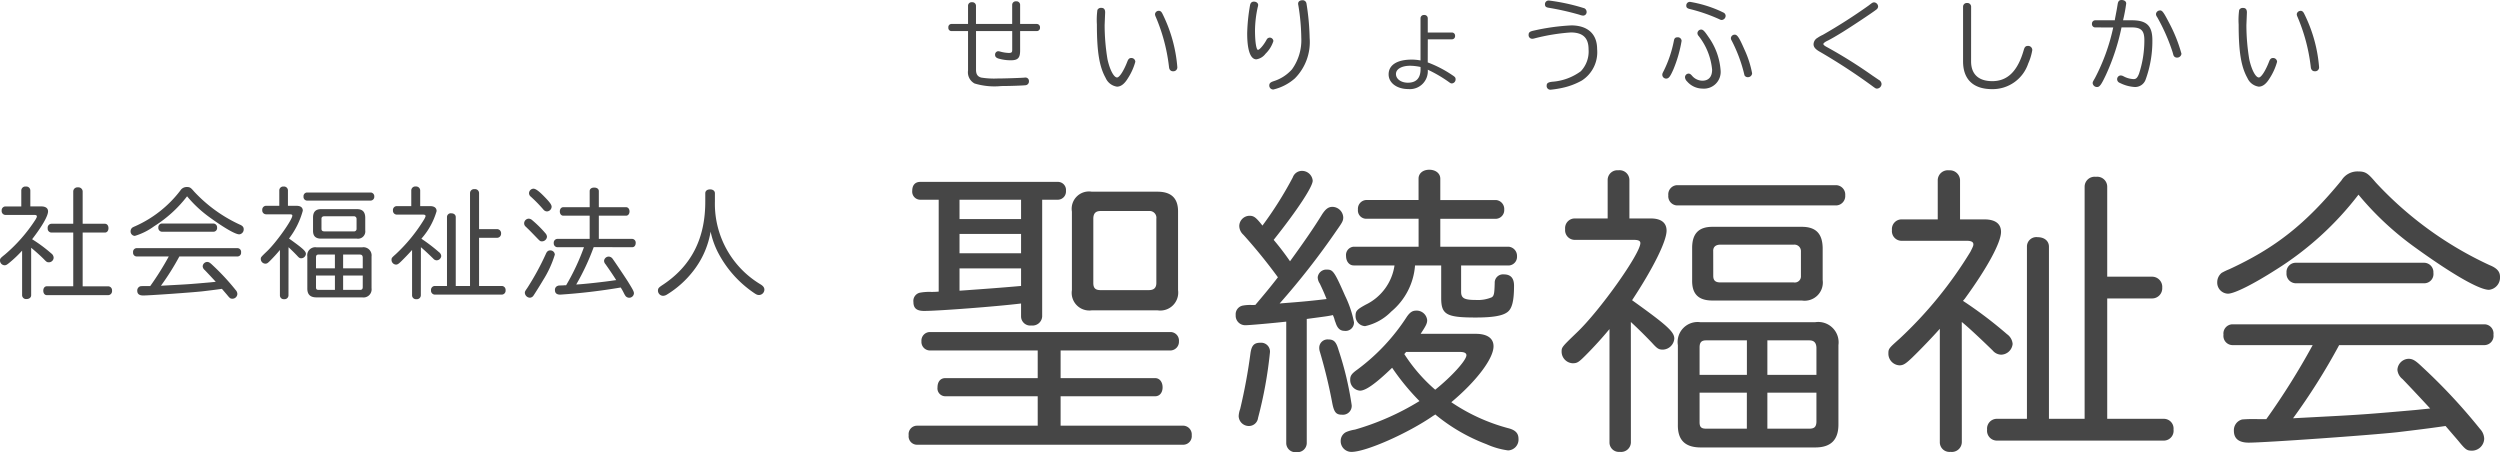
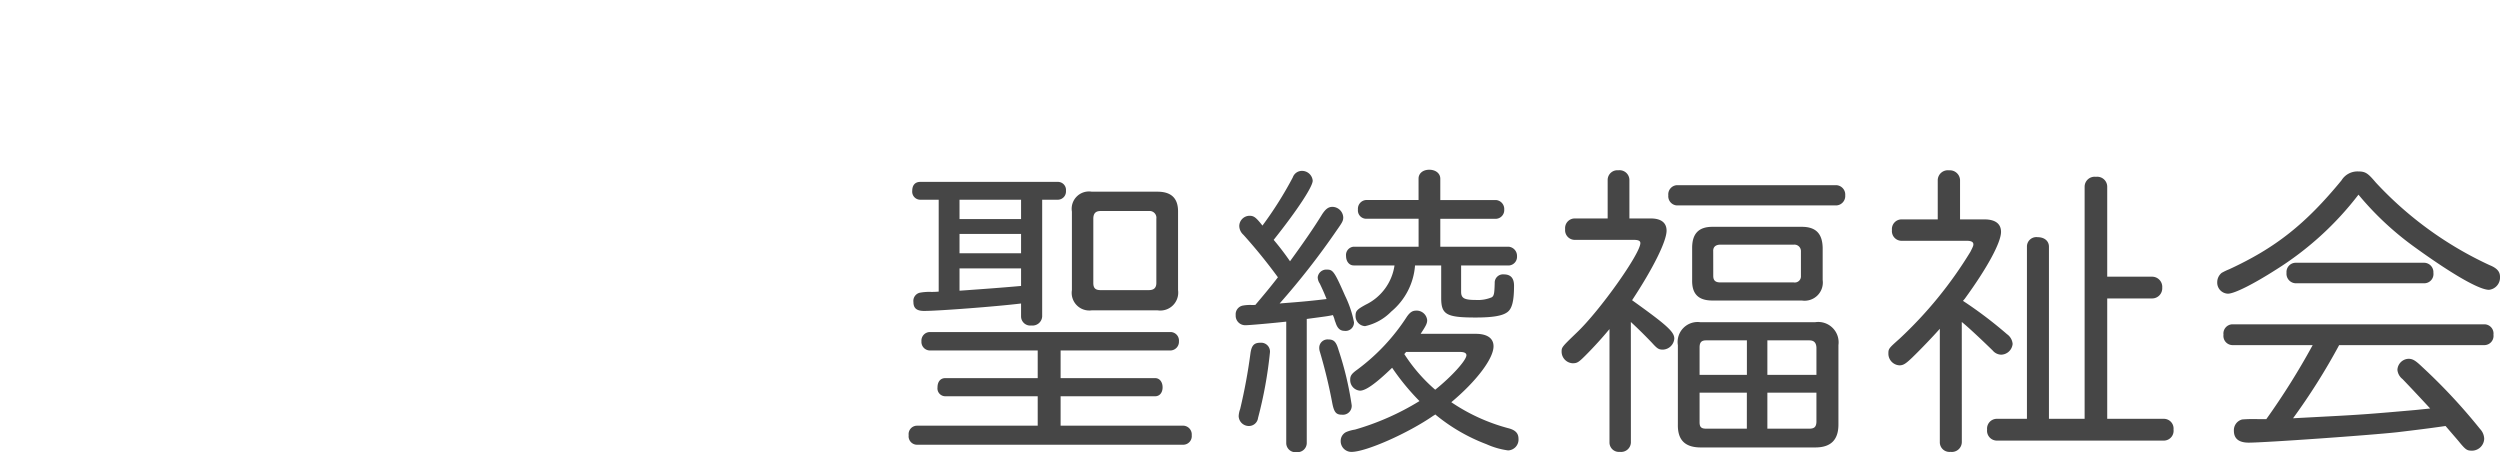
<svg xmlns="http://www.w3.org/2000/svg" width="294.282" height="53.225" viewBox="0 0 294.282 53.225">
  <g id="グループ_80" data-name="グループ 80" transform="translate(-160.378 -6578.1)">
    <path id="パス_463" data-name="パス 463" d="M-72.1-27.335a2.037,2.037,0,0,0-2.345,2.345v9.24A2.075,2.075,0,0,0-72.1-13.37h7.735a2.11,2.11,0,0,0,2.415-2.38v-9.275q0-2.31-2.415-2.31Zm.175,3.185c0-.63.28-.91.84-.91h5.705a.8.8,0,0,1,.875.91v7.56c0,.56-.28.84-.875.84h-5.705c-.6,0-.84-.245-.84-.84Zm-6.02-2.24h1.855a.969.969,0,0,0,.945-1.05.95.95,0,0,0-.945-1.05H-92.295c-.6,0-.945.385-.945,1.05a.95.95,0,0,0,.945,1.05h2.17v10.815a7.918,7.918,0,0,1-.945.035,6.014,6.014,0,0,0-1.295.1A.988.988,0,0,0-93.1-14.35c0,.735.385,1.05,1.26,1.05,1.715,0,8.54-.525,11.41-.875v1.54a1.084,1.084,0,0,0,1.225,1.05,1.136,1.136,0,0,0,1.26-1.05Zm-2.485,0v2.275h-7.245V-26.39Zm0,4.025v2.275h-7.245v-2.275Zm0,4.06v2.065c-2.345.21-4.76.385-7.245.56v-2.625Zm4.655,9.66h12.95a1.027,1.027,0,0,0,.98-1.085,1.006,1.006,0,0,0-.98-1.085h-28.35a1.006,1.006,0,0,0-.98,1.085,1.006,1.006,0,0,0,.98,1.085H-78.47V-5.39H-89.355c-.56,0-.91.42-.91,1.085a.925.925,0,0,0,.91,1.05H-78.47V.21H-92.715a.993.993,0,0,0-.945,1.12.993.993,0,0,0,.945,1.12h31.43a1.013,1.013,0,0,0,.945-1.12A1.034,1.034,0,0,0-61.285.21h-14.49V-3.255h11.13c.525,0,.875-.42.875-1.05s-.35-1.085-.875-1.085h-11.13ZM-53.1-14h-.21a4.847,4.847,0,0,0-1.015.07,1.041,1.041,0,0,0-.84,1.12,1.121,1.121,0,0,0,1.19,1.19c.455,0,3.185-.245,4.76-.42V2.275a1.084,1.084,0,0,0,1.225,1.05,1.091,1.091,0,0,0,1.19-1.05v-14.63c2.345-.315,2.415-.315,3.08-.455l.14.35.1.35a2.412,2.412,0,0,1,.105.28c.21.595.525.875,1.015.875a.987.987,0,0,0,1.12-1.015,12.621,12.621,0,0,0-1.05-3.115c-1.26-2.87-1.435-3.08-2.135-3.08a1.021,1.021,0,0,0-1.085.91,1.35,1.35,0,0,0,.245.735c.245.525.42.875.8,1.82-1.435.175-2.765.315-5.145.49l-.385.035a88.531,88.531,0,0,0,6.72-8.61c.665-.945.77-1.12.77-1.54a1.3,1.3,0,0,0-1.26-1.225c-.49,0-.805.245-1.225.875-.875,1.435-2.1,3.22-3.78,5.53a30.949,30.949,0,0,0-1.925-2.52C-47.88-25.2-46.1-27.93-46.1-28.63a1.262,1.262,0,0,0-1.26-1.155,1.139,1.139,0,0,0-1.085.77,43.991,43.991,0,0,1-3.57,5.67c-.77-.98-1.015-1.155-1.54-1.155a1.227,1.227,0,0,0-1.19,1.19,1.434,1.434,0,0,0,.49,1.05,62.849,62.849,0,0,1,4.06,5c-.945,1.225-1.68,2.1-2.66,3.255Zm19.705,3.395c.63-.945.77-1.225.77-1.61a1.244,1.244,0,0,0-1.295-1.12c-.455,0-.735.21-1.085.7A23.758,23.758,0,0,1-40.88-6.37c-.63.455-.805.7-.805,1.155a1.246,1.246,0,0,0,1.155,1.3c.665,0,1.82-.805,3.78-2.695a27.463,27.463,0,0,0,3.22,3.92,30.656,30.656,0,0,1-7.6,3.36,4.4,4.4,0,0,0-1.015.28A1.151,1.151,0,0,0-42.805,2a1.263,1.263,0,0,0,1.26,1.295c1.715,0,6.685-2.2,9.66-4.27a.732.732,0,0,0,.21-.14,21.178,21.178,0,0,0,6.02,3.5,9.226,9.226,0,0,0,2.555.735A1.276,1.276,0,0,0-21.875,1.75c0-.665-.385-1.05-1.26-1.26a22.039,22.039,0,0,1-6.65-3.045c2.975-2.485,4.97-5.145,4.97-6.58,0-.945-.735-1.47-2.1-1.47Zm4.655,2.135c.49,0,.735.14.735.385,0,.595-1.75,2.52-3.675,4.06a19.3,19.3,0,0,1-3.64-4.2,1.307,1.307,0,0,0,.21-.245Zm-4.9-17.885H-39.83a1.034,1.034,0,0,0-.945,1.12.98.98,0,0,0,.945,1.085h6.195v3.29h-7.63a.976.976,0,0,0-.91,1.085c0,.665.385,1.12.91,1.12h4.795a6.1,6.1,0,0,1-3.395,4.62c-1.015.56-1.19.735-1.19,1.3a1.176,1.176,0,0,0,1.12,1.225,6.135,6.135,0,0,0,3.08-1.715,7.806,7.806,0,0,0,2.8-5.425h3.08v3.815c0,1.96.595,2.31,4.06,2.31,1.89,0,3.08-.175,3.675-.595.6-.385.84-1.33.84-3.15,0-.875-.385-1.33-1.19-1.33a.976.976,0,0,0-1.085,1.015c-.035,1.19-.07,1.505-.35,1.68a4.179,4.179,0,0,1-1.855.315c-1.4,0-1.75-.21-1.75-.98v-3.08h5.635a1.023,1.023,0,0,0,.945-1.085,1.083,1.083,0,0,0-.945-1.12H-31.08v-3.29h6.58a1.023,1.023,0,0,0,.945-1.085,1.057,1.057,0,0,0-.945-1.12h-6.58v-2.52c0-.6-.525-1.05-1.3-1.05-.735,0-1.26.42-1.26,1.05Zm-18.62,16.8c-.735,0-1.015.315-1.155,1.155a64.637,64.637,0,0,1-1.225,6.65,2.76,2.76,0,0,0-.175.84A1.2,1.2,0,0,0-53.585.245,1.079,1.079,0,0,0-52.535-.7a49.615,49.615,0,0,0,1.4-7.7A1.041,1.041,0,0,0-52.255-9.555Zm8.015-.385a.98.98,0,0,0-1.085.945,1.466,1.466,0,0,0,.07.49,60.043,60.043,0,0,1,1.47,6.09c.21,1.05.455,1.33,1.12,1.33A1.041,1.041,0,0,0-41.51-2.2,37.638,37.638,0,0,0-43.05-8.68C-43.33-9.66-43.61-9.94-44.24-9.94ZM-.455-11.97a2.353,2.353,0,0,0-2.66,2.7V.07c-.035,1.82.84,2.7,2.695,2.7H13.055c1.82,0,2.73-.875,2.73-2.7V-9.275a2.4,2.4,0,0,0-2.73-2.7ZM7.42-9.835h4.935c.56,0,.805.28.84.84v3.22H7.42ZM-.56-5.775v-3.22c0-.595.21-.84.77-.84h4.8v4.06Zm7.98,2.1h5.775V-.21c-.035.56-.245.77-.84.77H7.42Zm-2.415,0V.56H.21C-.385.56-.56.35-.56-.21V-3.675ZM.945-23.2c-1.61,0-2.38.805-2.38,2.485v3.78C-1.47-15.3-.7-14.525.945-14.525H11.48a2.145,2.145,0,0,0,2.45-2.415v-3.78C13.9-22.4,13.125-23.2,11.48-23.2Zm.1,2.905c-.035-.525.28-.805.84-.805h8.645a.763.763,0,0,1,.84.805v2.87a.722.722,0,0,1-.84.77H1.89c-.6,0-.84-.245-.84-.77Zm-9.695,8.295c.98.91,1.68,1.61,2.485,2.45.63.7.805.805,1.3.805a1.4,1.4,0,0,0,1.33-1.3c0-.805-.91-1.61-4.97-4.515,2.45-3.71,4.06-6.93,4.06-8.19,0-.945-.665-1.435-1.855-1.435H-8.82v-4.55a1.157,1.157,0,0,0-1.3-1.12,1.145,1.145,0,0,0-1.26,1.12v4.55H-15.3a1.14,1.14,0,0,0-1.085,1.26,1.14,1.14,0,0,0,1.085,1.26H-8.33c.56,0,.8.105.8.385,0,1.225-4.76,7.945-7.49,10.535C-16.8-9.03-16.8-9.03-16.8-8.47a1.371,1.371,0,0,0,1.295,1.33c.525,0,.7-.105,1.505-.91.98-.98,2-2.1,2.835-3.115V2.2A1.108,1.108,0,0,0-9.94,3.29,1.152,1.152,0,0,0-8.645,2.2Zm5.39-16.1a1.083,1.083,0,0,0-.98,1.19,1.083,1.083,0,0,0,.98,1.19h18.83a1.108,1.108,0,0,0,1.015-1.19,1.108,1.108,0,0,0-1.015-1.19Zm33.565,16.1c.665.525,2.24,1.995,3.64,3.36a1.336,1.336,0,0,0,1.015.49,1.394,1.394,0,0,0,1.33-1.26,1.553,1.553,0,0,0-.665-1.155,48.841,48.841,0,0,0-5.18-3.92l.21-.245c2.625-3.6,4.27-6.615,4.27-7.875,0-.945-.665-1.47-1.96-1.47H30.1v-4.655a1.2,1.2,0,0,0-1.295-1.12,1.188,1.188,0,0,0-1.33,1.12v4.655H23.17a1.14,1.14,0,0,0-1.085,1.26,1.14,1.14,0,0,0,1.085,1.26H30.9c.525,0,.77.14.77.42,0,.175-.07.315-.35.875A48.3,48.3,0,0,1,22.96-10.01c-1.26,1.12-1.295,1.155-1.295,1.75A1.378,1.378,0,0,0,22.96-6.895c.455,0,.735-.175,1.505-.91,1.015-.98,2.485-2.52,3.255-3.395V2.135A1.133,1.133,0,0,0,28.98,3.29a1.175,1.175,0,0,0,1.33-1.155ZM44.765-.6h-4.2V-20.86c0-.665-.525-1.12-1.33-1.12a1.108,1.108,0,0,0-1.26,1.12V-.6H34.44A1.151,1.151,0,0,0,33.285.665a1.162,1.162,0,0,0,1.155,1.3H54.11a1.157,1.157,0,0,0,1.12-1.3A1.145,1.145,0,0,0,54.11-.6H47.425V-14.77h5.32A1.191,1.191,0,0,0,53.9-16.03a1.2,1.2,0,0,0-1.155-1.3h-5.32v-10.6a1.175,1.175,0,0,0-1.33-1.155,1.175,1.175,0,0,0-1.33,1.155ZM91.84-9.275A1.084,1.084,0,0,0,92.89-10.5a1.084,1.084,0,0,0-1.05-1.225H62.16A1.084,1.084,0,0,0,61.11-10.5a1.084,1.084,0,0,0,1.05,1.225h9.45A84.949,84.949,0,0,1,66.15-.56h-.875a17.127,17.127,0,0,0-1.96.035,1.3,1.3,0,0,0-.98,1.33c0,.945.6,1.4,1.75,1.4,1.89,0,14.28-.875,17.465-1.225,2.065-.245,3.78-.455,5.7-.735L88.76,2C89.635,3.08,89.775,3.15,90.4,3.15a1.452,1.452,0,0,0,1.4-1.4A1.742,1.742,0,0,0,91.315.6,67.335,67.335,0,0,0,84.49-6.72c-.805-.77-1.12-.945-1.61-.945a1.365,1.365,0,0,0-1.295,1.3,1.552,1.552,0,0,0,.6,1.085c.98,1.015,2.45,2.59,3.255,3.465l-1.715.175c-5.11.455-6.58.56-9.9.735L69.3-.665a74.691,74.691,0,0,0,5.425-8.61ZM69.58-18.97a1.091,1.091,0,0,0-1.05,1.19,1.123,1.123,0,0,0,1.05,1.225H84.77a1.084,1.084,0,0,0,1.05-1.225,1.112,1.112,0,0,0-1.05-1.19ZM77-26.985a35.535,35.535,0,0,0,6.545,6.125c4.445,3.22,7.665,5.075,8.82,5.075a1.451,1.451,0,0,0,1.295-1.54c0-.595-.35-1.015-1.225-1.365a42.659,42.659,0,0,1-13.4-9.73c-.945-1.12-1.225-1.3-2.1-1.3A2.2,2.2,0,0,0,75-28.665C70.77-23.52,67.235-20.72,61.775-18.2a6.9,6.9,0,0,0-.875.42,1.413,1.413,0,0,0-.525,1.085,1.3,1.3,0,0,0,1.26,1.365c.77,0,3.045-1.155,5.67-2.835A36.892,36.892,0,0,0,77-26.985Z" transform="translate(361 6628)" fill="#464646" />
-     <path id="パス_464" data-name="パス 464" d="M-73.476-7.08h-4.26V-9.228a.422.422,0,0,0-.468-.408.415.415,0,0,0-.468.408V-7.08h-1.956a.371.371,0,0,0-.36.42.371.371,0,0,0,.36.42h1.956V-1.6A1.49,1.49,0,0,0-77.9-.072a8.11,8.11,0,0,0,3.156.3c1.032,0,2.628-.06,2.88-.1a.443.443,0,0,0,.36-.48.4.4,0,0,0-.42-.42.538.538,0,0,0-.132.012c-.5.036-2.28.1-3.144.1a9.537,9.537,0,0,1-1.92-.108c-.432-.12-.612-.4-.612-.924V-6.24h4.26v2.2c0,.3-.072.372-.408.372a4.325,4.325,0,0,1-1.032-.168,1.479,1.479,0,0,0-.216-.036.4.4,0,0,0-.36.432c0,.2.12.336.36.42a5.112,5.112,0,0,0,1.488.216c.84,0,1.1-.276,1.1-1.152V-6.24h1.968a.38.38,0,0,0,.372-.42.387.387,0,0,0-.372-.42H-72.54V-9.336a.422.422,0,0,0-.468-.408.422.422,0,0,0-.468.408Zm10.944-1.356c0-.372-.144-.54-.468-.54a.457.457,0,0,0-.444.252,8.666,8.666,0,0,0-.06,1.7c0,3.228.288,4.968,1.032,6.3A1.725,1.725,0,0,0-61.14.3c.456,0,.876-.312,1.284-.984a6.972,6.972,0,0,0,.876-1.944.459.459,0,0,0-.48-.444c-.216,0-.348.12-.456.408C-60.324-1.6-60.84-.78-61.128-.78c-.384,0-.864-.924-1.128-2.148a24.467,24.467,0,0,1-.336-4.02Zm6.312-.192a.445.445,0,0,0-.444.4.815.815,0,0,0,.084.3A20.993,20.993,0,0,1-55.032-2.16c.036.3.036.3.072.372a.419.419,0,0,0,.408.276A.461.461,0,0,0-54.036-2a16.993,16.993,0,0,0-.528-3.06,17.248,17.248,0,0,0-1.212-3.2C-55.9-8.52-56.028-8.628-56.22-8.628Zm13.068,3.156a.423.423,0,0,0-.372.24c-.324.612-.828,1.2-1.02,1.2s-.348-.936-.348-2.3a13.376,13.376,0,0,1,.312-2.688,1.4,1.4,0,0,0,.06-.288c0-.228-.216-.4-.5-.4-.24,0-.4.132-.456.42a21.62,21.62,0,0,0-.336,3.312c0,1.992.384,3.06,1.08,3.06a1.658,1.658,0,0,0,1.08-.66,3.582,3.582,0,0,0,.924-1.488A.431.431,0,0,0-43.152-5.472Zm3.852-4.4c-.312,0-.516.156-.516.4a.721.721,0,0,0,.024.192,25.058,25.058,0,0,1,.348,3.816A5.878,5.878,0,0,1-40.536-1.74,4.812,4.812,0,0,1-42.684-.348c-.408.132-.528.264-.528.516a.464.464,0,0,0,.48.468A5.863,5.863,0,0,0-40.2-.672a6.068,6.068,0,0,0,1.74-4.764,28.757,28.757,0,0,0-.372-4.044A.461.461,0,0,0-39.3-9.876Zm14.748,4.6H-21.7a.37.37,0,0,0,.36-.4.37.37,0,0,0-.36-.4h-2.856V-7.764a.391.391,0,0,0-.432-.372.387.387,0,0,0-.42.372v4.98a5.414,5.414,0,0,0-1.032-.1c-1.728,0-2.724.636-2.724,1.74,0,1,.972,1.728,2.316,1.728a2.109,2.109,0,0,0,2.292-2.28,15.588,15.588,0,0,1,2.412,1.4c.276.2.3.216.432.216a.471.471,0,0,0,.432-.468c0-.216-.048-.288-.4-.516a13.68,13.68,0,0,0-2.88-1.488Zm-.852,3.5c0,1.068-.5,1.608-1.5,1.608C-27.7-.168-28.3-.6-28.3-1.188s.684-.972,1.668-.972a6.187,6.187,0,0,1,1.224.144Zm15.1-8.064a.425.425,0,0,0-.456.444c0,.252.12.36.456.408a31.9,31.9,0,0,1,3.6.816,1.493,1.493,0,0,0,.444.108A.418.418,0,0,0-5.856-8.5a.5.5,0,0,0-.18-.372c-.06-.048-.06-.048-.3-.12A23.45,23.45,0,0,0-10.308-9.84Zm2.6,2.928a25.474,25.474,0,0,0-4.38.612c-.468.1-.6.216-.6.492a.424.424,0,0,0,.42.468,1.2,1.2,0,0,0,.192-.024,23.4,23.4,0,0,1,4.344-.72c1.428,0,2.1.636,2.1,1.98A3.375,3.375,0,0,1-6.54-1.512,6.475,6.475,0,0,1-9.924-.276c-.48.06-.636.18-.636.456A.435.435,0,0,0-10.1.66a11.137,11.137,0,0,0,1.3-.2A8.177,8.177,0,0,0-6.42-.42a3.963,3.963,0,0,0,1.8-3.7C-4.62-5.9-5.724-6.912-7.7-6.912Zm14-2.772a.42.42,0,0,0-.42.456c0,.2.1.3.36.372A19.7,19.7,0,0,1,9.8-7.62a.54.54,0,0,0,.252.072.5.5,0,0,0,.456-.492.443.443,0,0,0-.24-.372l-.4-.192A14.429,14.429,0,0,0,6.3-9.684ZM7.62-6.42A.444.444,0,0,0,7.188-6a.5.5,0,0,0,.144.336A7.574,7.574,0,0,1,8.916-1.7c0,.84-.408,1.3-1.152,1.3A1.626,1.626,0,0,1,6.552-.984c-.168-.192-.264-.252-.42-.252A.434.434,0,0,0,5.724-.8a.751.751,0,0,0,.24.48A2.416,2.416,0,0,0,7.788.528,1.968,1.968,0,0,0,9.912-1.656,7.7,7.7,0,0,0,8.5-5.532C8.016-6.252,7.848-6.42,7.62-6.42Zm-2.784.912c-.252,0-.372.12-.42.408A13.966,13.966,0,0,1,3.252-1.62c-.192.372-.2.4-.2.528A.453.453,0,0,0,3.5-.648c.312,0,.48-.228.852-1.068a15.285,15.285,0,0,0,.972-3.372A.438.438,0,0,0,4.836-5.508ZM11.58-5.82a.448.448,0,0,0-.456.408.575.575,0,0,0,.1.3,17.487,17.487,0,0,1,1.416,3.72c.072.3.072.3.084.348a.417.417,0,0,0,.384.228.487.487,0,0,0,.516-.456,11.778,11.778,0,0,0-.912-2.82C12.108-5.472,11.88-5.82,11.58-5.82Zm16.4-3.8c-.144,0-.192.024-.624.36A63.944,63.944,0,0,1,21.948-5.8a4.32,4.32,0,0,0-.636.36.9.9,0,0,0-.456.744c0,.336.216.6.78.912a69.615,69.615,0,0,1,6,3.912c.54.4.54.4.708.4a.559.559,0,0,0,.516-.54.587.587,0,0,0-.312-.48c-.12-.072-.372-.252-.744-.5a56.074,56.074,0,0,0-5.364-3.36c-.3-.156-.432-.276-.432-.372,0-.072.18-.228.4-.336.456-.216,1.128-.612,1.908-1.092,1.044-.648,3.468-2.256,3.924-2.616a.474.474,0,0,0,.216-.372A.515.515,0,0,0,27.984-9.624Zm11.424.492a.441.441,0,0,0-.48-.42.437.437,0,0,0-.468.42v6.456c0,2.112,1.2,3.264,3.408,3.264a4.413,4.413,0,0,0,4.26-3.012,6.4,6.4,0,0,0,.48-1.584.486.486,0,0,0-.516-.492c-.252,0-.384.12-.48.456C44.9-1.536,43.7-.348,41.9-.348c-1.62,0-2.5-.816-2.5-2.328Zm16.728,2.46A23.308,23.308,0,0,1,53.976-.7c-.252.432-.264.456-.264.6a.511.511,0,0,0,.516.444c.312,0,.5-.276,1.056-1.452a25.9,25.9,0,0,0,1.824-5.568h1.176c1.14,0,1.512.372,1.512,1.5A12.51,12.51,0,0,1,59.16-1.2c-.192.468-.336.612-.636.612a2.725,2.725,0,0,1-1.188-.336A.761.761,0,0,0,57-1.02a.443.443,0,0,0-.408.468.465.465,0,0,0,.288.4l.06.024.048.024a4.386,4.386,0,0,0,1.668.444A1.308,1.308,0,0,0,59.94-.516a13.24,13.24,0,0,0,.8-4.644c0-1.7-.66-2.352-2.412-2.352H57.288a18.71,18.71,0,0,0,.372-1.98c0-.24-.216-.408-.552-.408-.252,0-.384.132-.444.432-.048.276-.084.516-.108.648-.072.384-.144.768-.216,1.14l-.024.168H54a.394.394,0,0,0-.372.42.387.387,0,0,0,.372.42Zm5.5-2a.47.47,0,0,0-.468.42.6.6,0,0,0,.132.348,22.294,22.294,0,0,1,1.824,4.14c.1.36.1.36.12.4a.42.42,0,0,0,.384.24.51.51,0,0,0,.54-.456,17.659,17.659,0,0,0-1.452-3.636C62.064-8.46,61.908-8.676,61.632-8.676Zm10.236.24c0-.372-.144-.54-.468-.54a.457.457,0,0,0-.444.252,8.665,8.665,0,0,0-.06,1.7c0,3.228.288,4.968,1.032,6.3A1.725,1.725,0,0,0,73.26.3c.456,0,.876-.312,1.284-.984a6.972,6.972,0,0,0,.876-1.944.459.459,0,0,0-.48-.444c-.216,0-.348.12-.456.408C74.076-1.6,73.56-.78,73.272-.78c-.384,0-.864-.924-1.128-2.148a24.467,24.467,0,0,1-.336-4.02Zm6.312-.192a.445.445,0,0,0-.444.4.815.815,0,0,0,.084.3A20.993,20.993,0,0,1,79.368-2.16c.036.3.036.3.072.372a.419.419,0,0,0,.408.276A.461.461,0,0,0,80.364-2a16.993,16.993,0,0,0-.528-3.06,17.248,17.248,0,0,0-1.212-3.2C78.5-8.52,78.372-8.628,78.18-8.628Z" transform="translate(353 6588)" fill="#464646" />
-     <path id="パス_465" data-name="パス 465" d="M4.046-4.732c.378.294,1.218,1.05,1.526,1.372.28.294.35.336.56.336a.559.559,0,0,0,.56-.546.649.649,0,0,0-.28-.5A17.134,17.134,0,0,0,4.158-5.74c1.19-1.54,1.876-2.744,1.876-3.276,0-.378-.28-.588-.826-.588H3.948v-1.89a.475.475,0,0,0-.532-.448.475.475,0,0,0-.532.448V-9.6H1.008a.456.456,0,0,0-.434.5.456.456,0,0,0,.434.5H4.424q.294,0,.294.168c0,.084-.028.154-.168.392A18.663,18.663,0,0,1,.966-3.948c-.56.448-.588.49-.588.728a.563.563,0,0,0,.532.546c.182,0,.28-.056.6-.322a13.831,13.831,0,0,0,1.47-1.4V.854A.463.463,0,0,0,3.5,1.3c.322,0,.546-.182.546-.448ZM9-7.56H6.426a.461.461,0,0,0-.434.518.461.461,0,0,0,.434.518H9V-.2H5.88c-.238,0-.406.21-.406.518S5.642.84,5.88.84h7.266a.468.468,0,0,0,.42-.518.468.468,0,0,0-.42-.518H10.108V-6.524h2.618c.252,0,.42-.21.42-.518s-.168-.518-.42-.518H10.108v-3.822a.5.5,0,0,0-.56-.462A.49.49,0,0,0,9-11.382ZM28.336-3.71a.433.433,0,0,0,.42-.49.433.433,0,0,0-.42-.49H16.464a.433.433,0,0,0-.42.49.433.433,0,0,0,.42.49h3.78A33.979,33.979,0,0,1,18.06-.224h-.35a6.851,6.851,0,0,0-.784.014.519.519,0,0,0-.392.532c0,.378.238.56.7.56.756,0,5.712-.35,6.986-.49C25.046.294,25.732.21,26.5.1l.6.7c.35.434.406.462.658.462a.581.581,0,0,0,.56-.56.7.7,0,0,0-.2-.462A26.934,26.934,0,0,0,25.4-2.688c-.322-.308-.448-.378-.644-.378a.546.546,0,0,0-.518.518.621.621,0,0,0,.238.434c.392.406.98,1.036,1.3,1.386l-.686.07c-2.044.182-2.632.224-3.962.294l-1.806.1A29.876,29.876,0,0,0,21.49-3.71Zm-8.9-3.878a.437.437,0,0,0-.42.476.449.449,0,0,0,.42.49h6.076a.433.433,0,0,0,.42-.49.445.445,0,0,0-.42-.476ZM22.4-10.794a14.214,14.214,0,0,0,2.618,2.45c1.778,1.288,3.066,2.03,3.528,2.03a.58.58,0,0,0,.518-.616c0-.238-.14-.406-.49-.546a17.063,17.063,0,0,1-5.362-3.892c-.378-.448-.49-.518-.84-.518a.881.881,0,0,0-.77.42A13.66,13.66,0,0,1,16.31-7.28a2.761,2.761,0,0,0-.35.168.565.565,0,0,0-.21.434.521.521,0,0,0,.5.546,7.373,7.373,0,0,0,2.268-1.134A14.757,14.757,0,0,0,22.4-10.794ZM37.618-4.788A.941.941,0,0,0,36.554-3.71V.028c-.014.728.336,1.078,1.078,1.078h5.39A.955.955,0,0,0,44.114.028V-3.71a.961.961,0,0,0-1.092-1.078Zm3.15.854h1.974c.224,0,.322.112.336.336V-2.31h-2.31ZM37.576-2.31V-3.6c0-.238.084-.336.308-.336H39.8V-2.31Zm3.192.84h2.31V-.084c-.014.224-.1.308-.336.308H40.768Zm-.966,0V.224H37.884c-.238,0-.308-.084-.308-.308V-1.47ZM38.178-9.282c-.644,0-.952.322-.952.994v1.512c-.014.658.294.966.952.966h4.214a.858.858,0,0,0,.98-.966V-8.288c-.014-.672-.322-.994-.98-.994ZM38.22-8.12c-.014-.21.112-.322.336-.322h3.458a.305.305,0,0,1,.336.322v1.148a.289.289,0,0,1-.336.308H38.556c-.238,0-.336-.1-.336-.308ZM34.342-4.8c.392.364.672.644.994.98.252.28.322.322.518.322a.559.559,0,0,0,.532-.518c0-.322-.364-.644-1.988-1.806A9.431,9.431,0,0,0,36.022-9.1c0-.378-.266-.574-.742-.574H34.272v-1.82a.463.463,0,0,0-.518-.448.458.458,0,0,0-.5.448v1.82H31.682a.456.456,0,0,0-.434.5.456.456,0,0,0,.434.5h2.786c.224,0,.322.042.322.154,0,.49-1.9,3.178-3,4.214-.714.686-.714.686-.714.91a.549.549,0,0,0,.518.532c.21,0,.28-.042.6-.364.392-.392.8-.84,1.134-1.246V.882a.443.443,0,0,0,.49.434.461.461,0,0,0,.518-.434Zm2.156-6.44a.433.433,0,0,0-.392.476.433.433,0,0,0,.392.476H44.03a.443.443,0,0,0,.406-.476.443.443,0,0,0-.406-.476ZM49.924-4.8c.266.21.9.8,1.456,1.344a.534.534,0,0,0,.406.2.558.558,0,0,0,.532-.5.621.621,0,0,0-.266-.462A19.537,19.537,0,0,0,49.98-5.8l.084-.1a8.4,8.4,0,0,0,1.708-3.15c0-.378-.266-.588-.784-.588H49.84v-1.862a.479.479,0,0,0-.518-.448.475.475,0,0,0-.532.448v1.862H47.068a.456.456,0,0,0-.434.5.456.456,0,0,0,.434.5h3.094c.21,0,.308.056.308.168,0,.07-.028.126-.14.35A19.321,19.321,0,0,1,46.984-4c-.5.448-.518.462-.518.7a.551.551,0,0,0,.518.546c.182,0,.294-.07.6-.364.406-.392.994-1.008,1.3-1.358V.854a.453.453,0,0,0,.5.462.47.47,0,0,0,.532-.462ZM55.706-.238h-1.68V-8.344c0-.266-.21-.448-.532-.448a.443.443,0,0,0-.5.448V-.238H51.576a.46.46,0,0,0-.462.5.465.465,0,0,0,.462.518h7.868a.463.463,0,0,0,.448-.518.458.458,0,0,0-.448-.5H56.77v-5.67H58.9a.476.476,0,0,0,.462-.5A.481.481,0,0,0,58.9-6.93H56.77v-4.242a.47.47,0,0,0-.532-.462.47.47,0,0,0-.532.462ZM74.8-4.8c.238,0,.406-.2.406-.49a.439.439,0,0,0-.406-.49H70.868v-2.73h3.206c.238,0,.406-.21.406-.5s-.168-.5-.406-.5H70.868v-1.89c0-.252-.21-.42-.546-.42s-.532.168-.532.42v1.89H66.682c-.238,0-.406.21-.406.5s.168.5.406.5H69.79v2.73H65.968a.448.448,0,0,0-.406.49.448.448,0,0,0,.406.49h3.15a26.178,26.178,0,0,1-2.1,4.48,2,2,0,0,0-.35.014c-.546.014-.546.014-.644.056a.484.484,0,0,0-.322.5c0,.35.21.532.616.532a69.639,69.639,0,0,0,7.126-.84,6.473,6.473,0,0,1,.364.644,2.628,2.628,0,0,0,.21.364A.557.557,0,0,0,75,.63c0-.21-.112-.42-.7-1.372C74-1.218,72.744-3.094,72.506-3.416a.6.6,0,0,0-.462-.28.553.553,0,0,0-.56.5.616.616,0,0,0,.168.392c.406.574.924,1.33,1.26,1.876L72.7-.9c-1.2.182-3.584.448-4.494.49a27.856,27.856,0,0,0,2.058-4.4ZM63.168-11.69a.549.549,0,0,0-.518.532.531.531,0,0,0,.21.406,16.726,16.726,0,0,1,1.5,1.54.562.562,0,0,0,.406.2.576.576,0,0,0,.546-.546c0-.238-.2-.518-.84-1.176S63.434-11.69,63.168-11.69Zm-.56,3.528a.563.563,0,0,0-.532.546.516.516,0,0,0,.182.392c.126.112.224.224.364.35.238.238.266.266,1.078,1.106.252.252.294.28.476.28a.6.6,0,0,0,.588-.532.663.663,0,0,0-.182-.42,13.167,13.167,0,0,0-1.554-1.54A.649.649,0,0,0,62.608-8.162Zm2.534,3.738c-.238,0-.392.126-.518.434a31.373,31.373,0,0,1-2.184,4c-.266.378-.28.42-.28.574a.618.618,0,0,0,.588.56.53.53,0,0,0,.42-.238c.14-.2.84-1.316,1.134-1.82a12.3,12.3,0,0,0,1.386-3.01A.521.521,0,0,0,65.142-4.424Zm19.39-6.72c0-.28-.224-.462-.56-.462-.364,0-.574.182-.574.462v.938c.014,4.354-1.624,7.588-4.97,9.814-.518.336-.6.434-.6.714a.616.616,0,0,0,.6.6A.893.893,0,0,0,78.89.77a11.5,11.5,0,0,0,3.136-2.828,10.252,10.252,0,0,0,2-4.578,9.881,9.881,0,0,0,.868,2.45A12.994,12.994,0,0,0,89.04.518c.378.266.49.308.7.308A.644.644,0,0,0,90.356.2c0-.238-.126-.42-.434-.616a11.04,11.04,0,0,1-5.39-9.758Z" transform="translate(160 6612)" fill="#464646" />
  </g>
</svg>